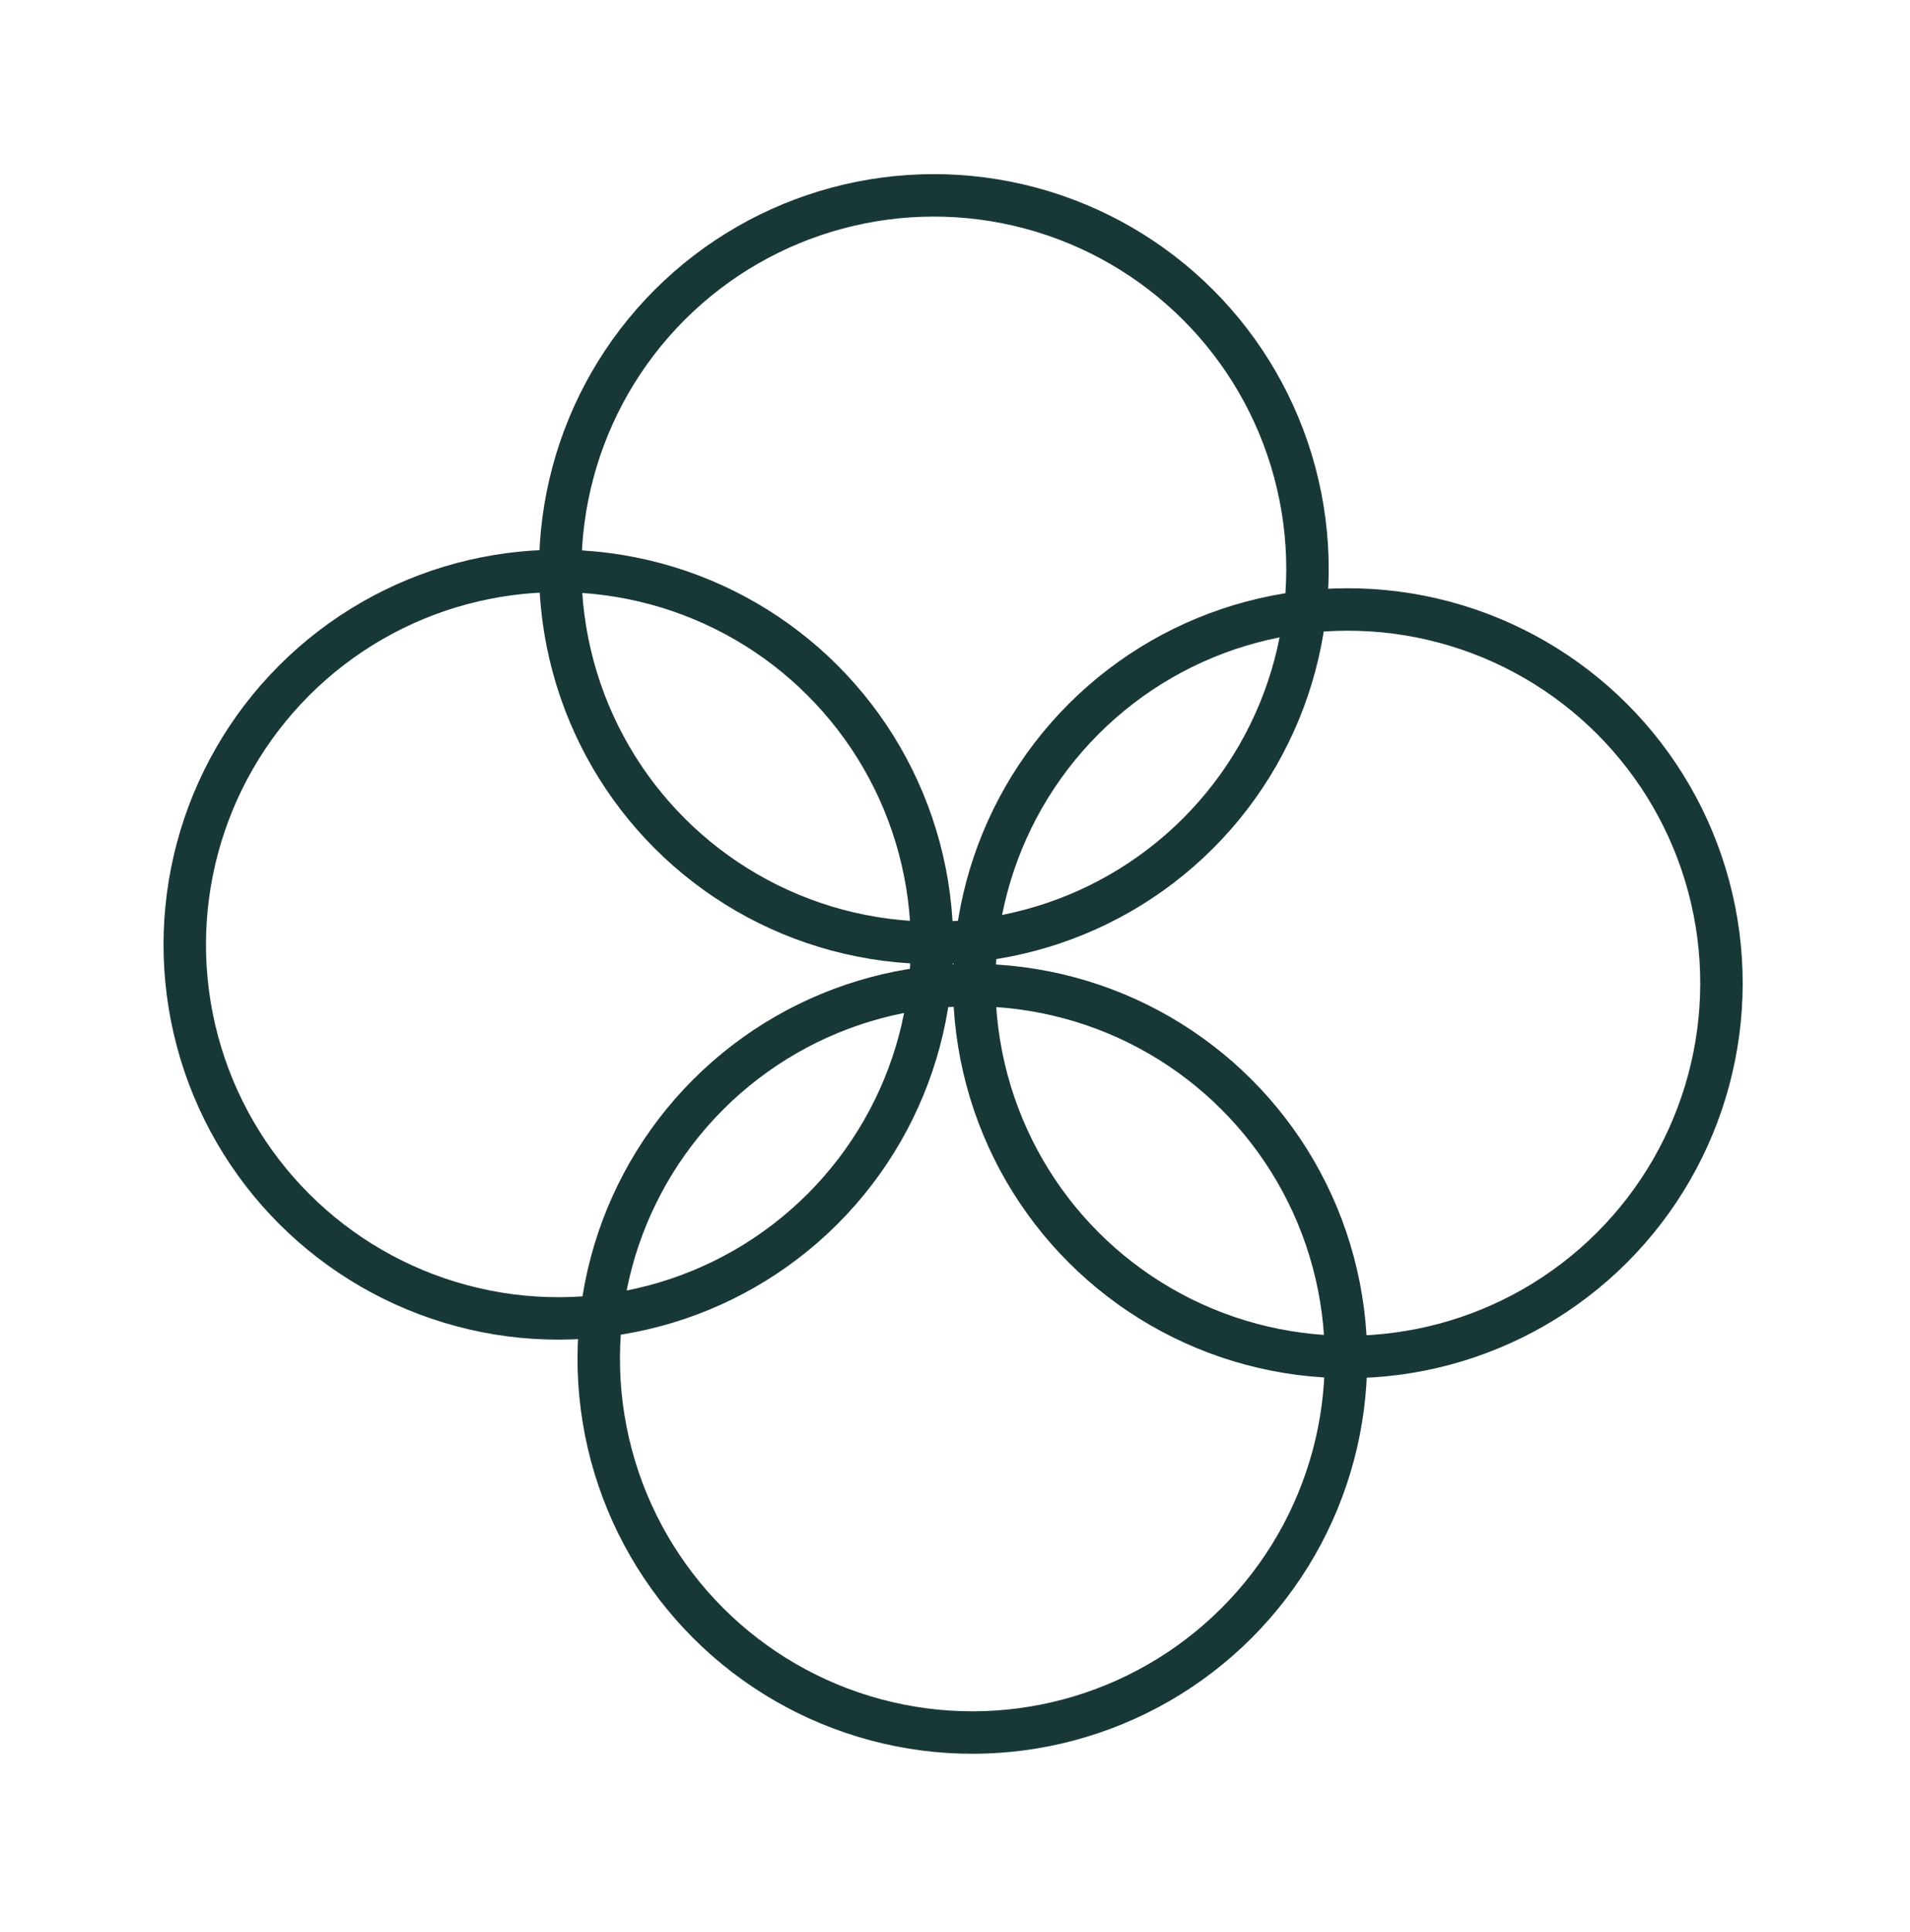
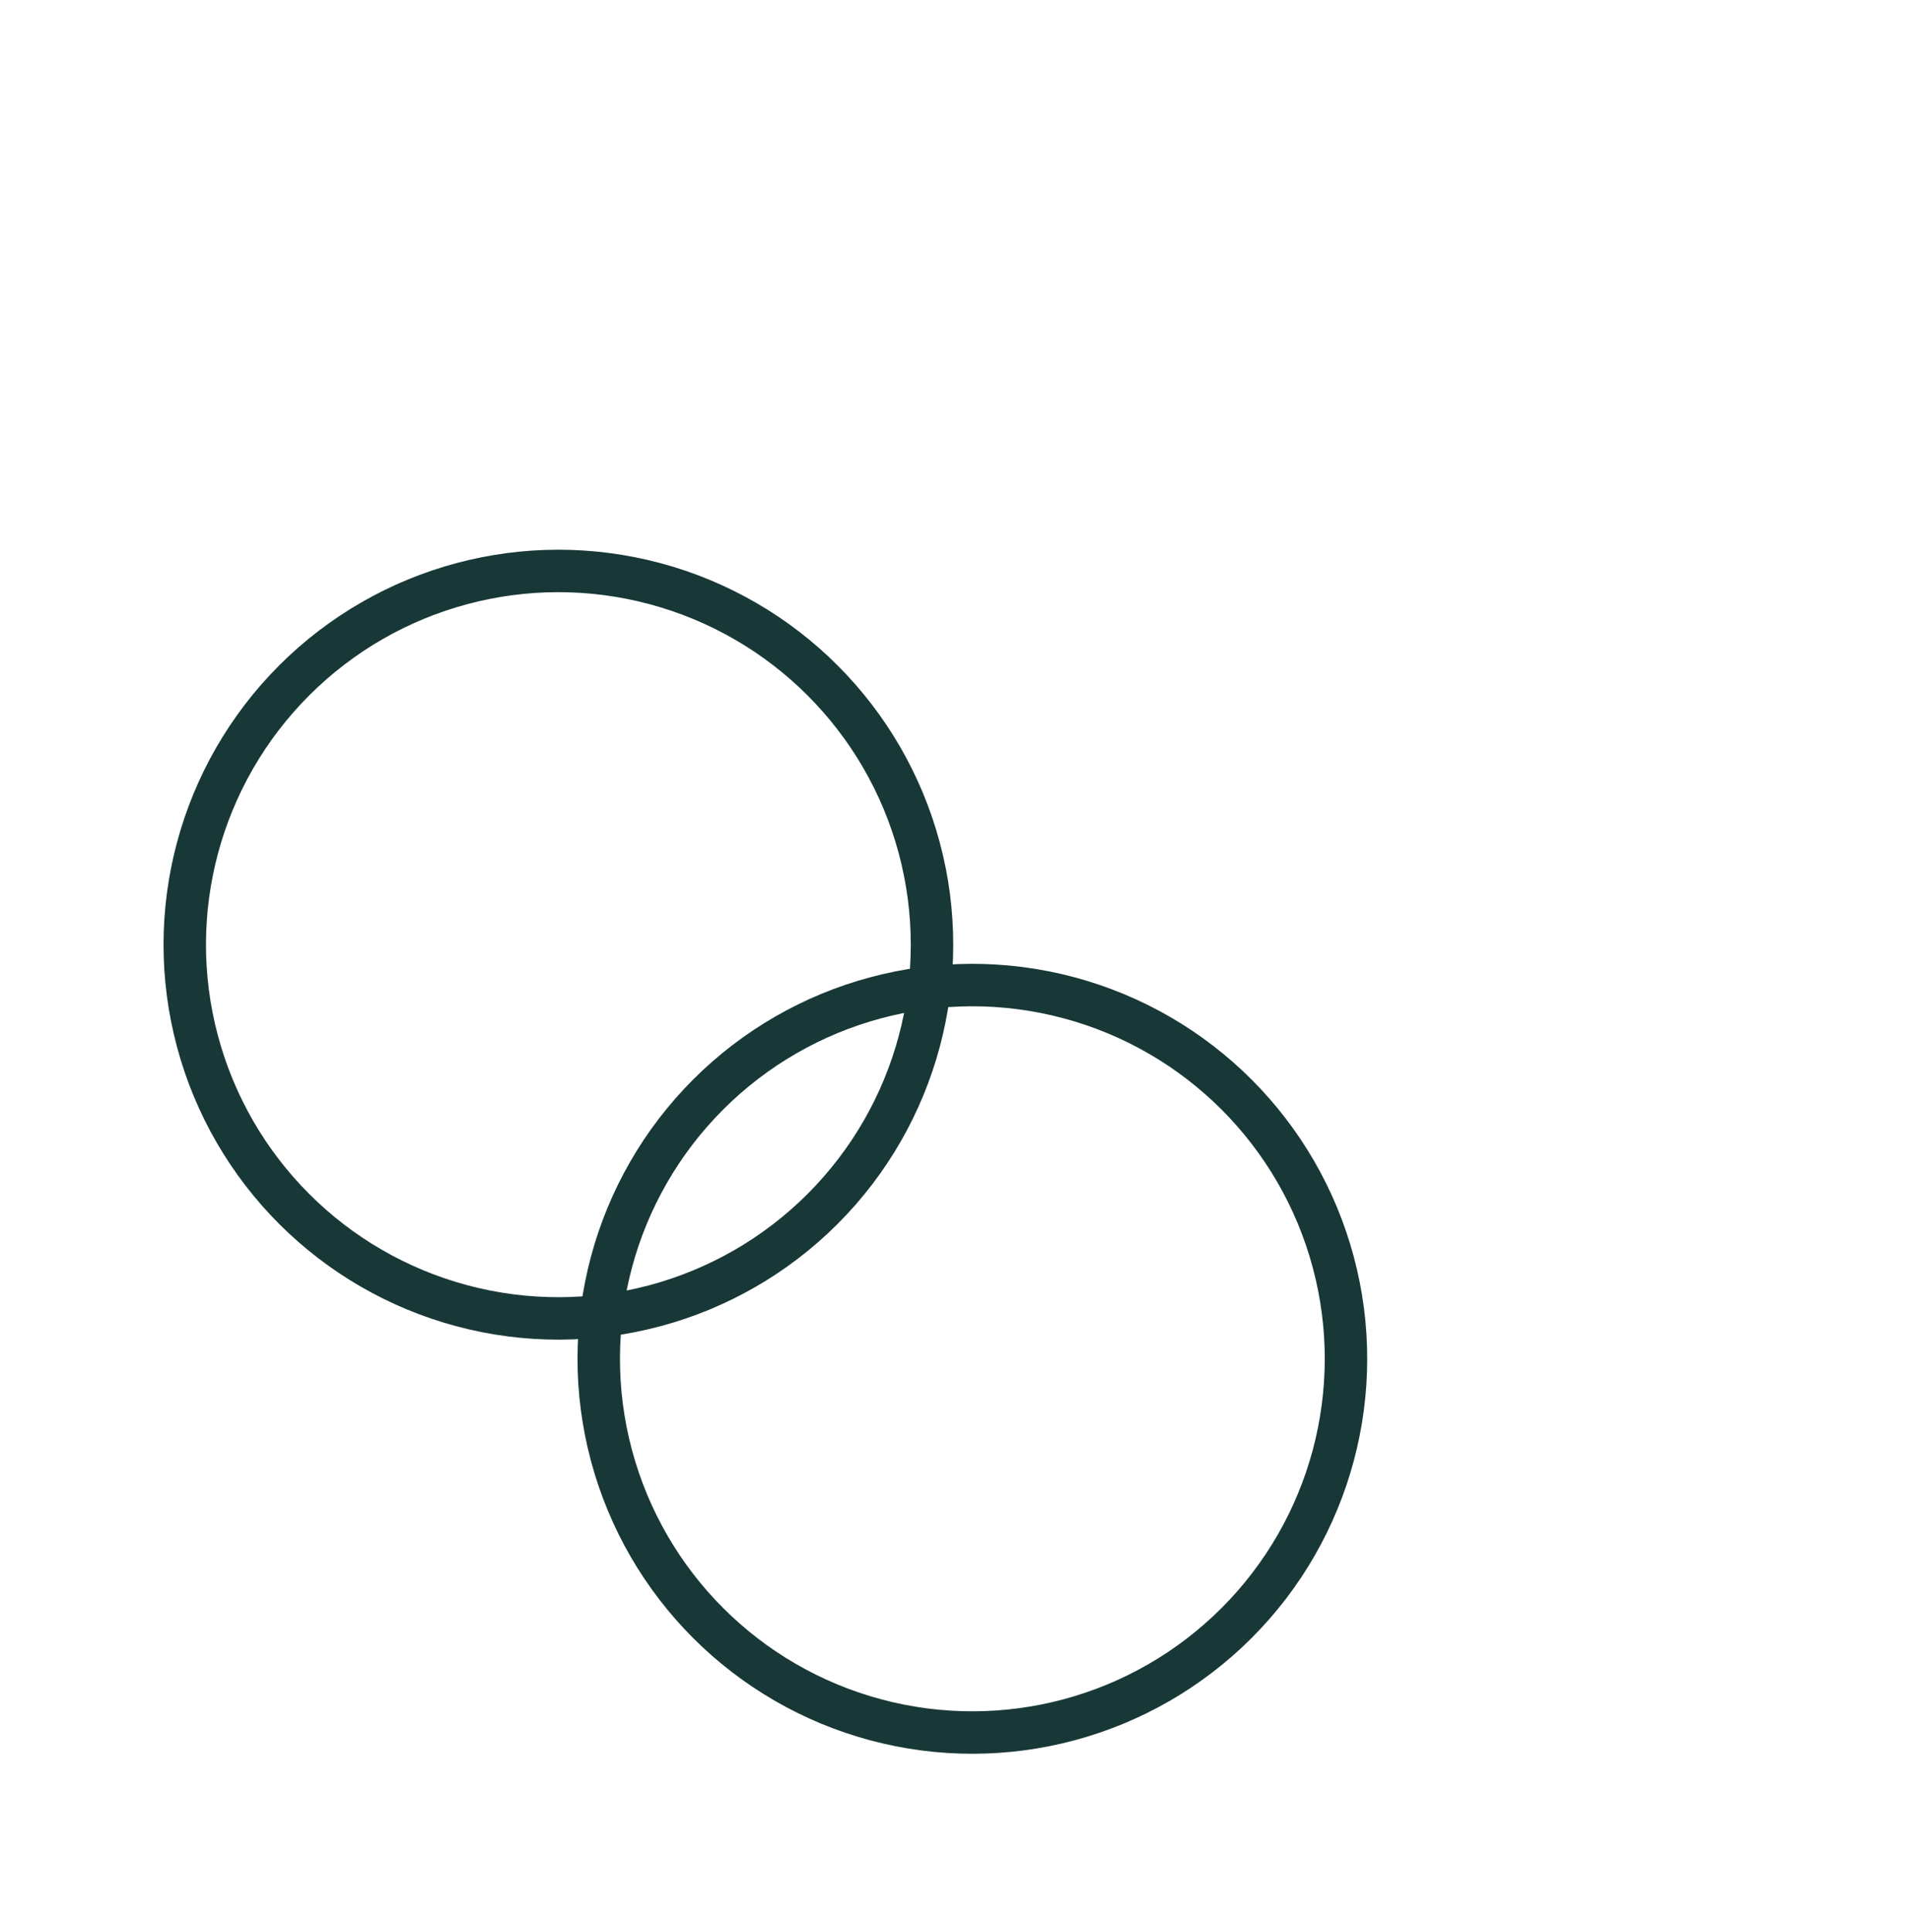
<svg xmlns="http://www.w3.org/2000/svg" width="90" height="91" viewBox="0 0 90 91" fill="none">
-   <circle cx="44.004" cy="26.808" r="17.605" transform="rotate(45 44.004 26.808)" stroke="#183837" stroke-width="2" />
  <circle cx="26.311" cy="44.5" r="17.605" transform="rotate(45 26.311 44.5)" stroke="#183837" stroke-width="2" />
-   <circle cx="63.511" cy="46.315" r="17.605" transform="rotate(45 63.511 46.315)" stroke="#183837" stroke-width="2" />
  <circle cx="45.818" cy="64.007" r="17.605" transform="rotate(45 45.818 64.007)" stroke="#183837" stroke-width="2" />
</svg>